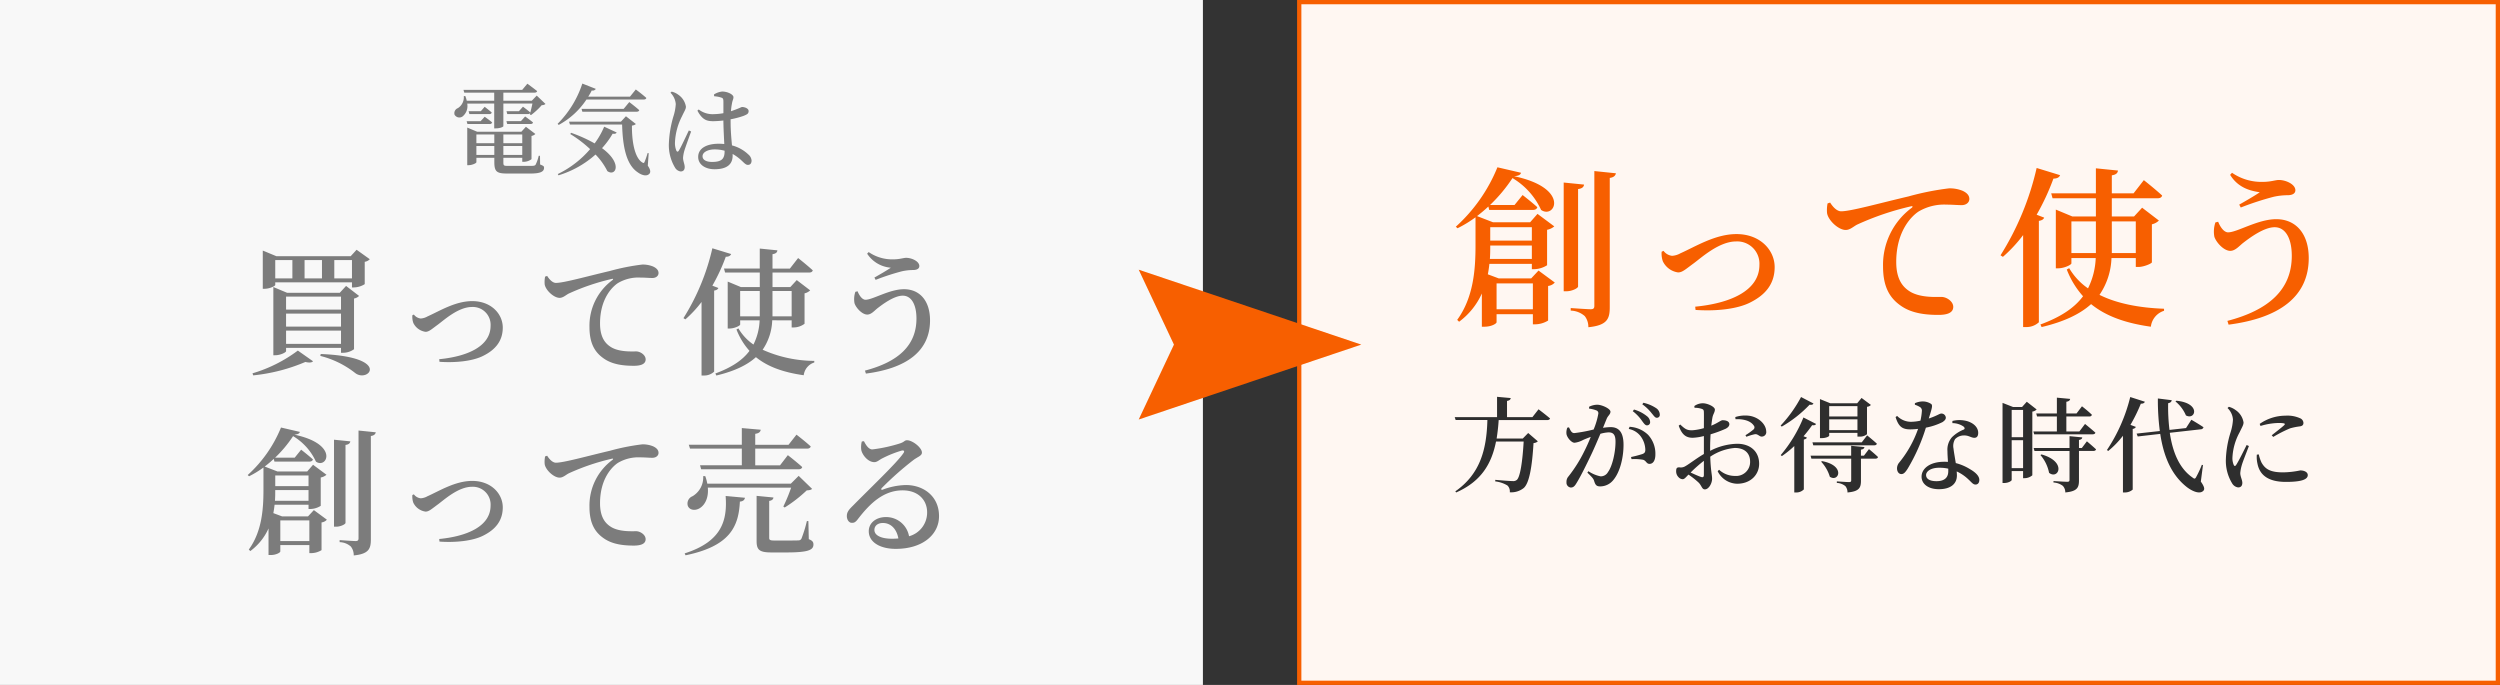
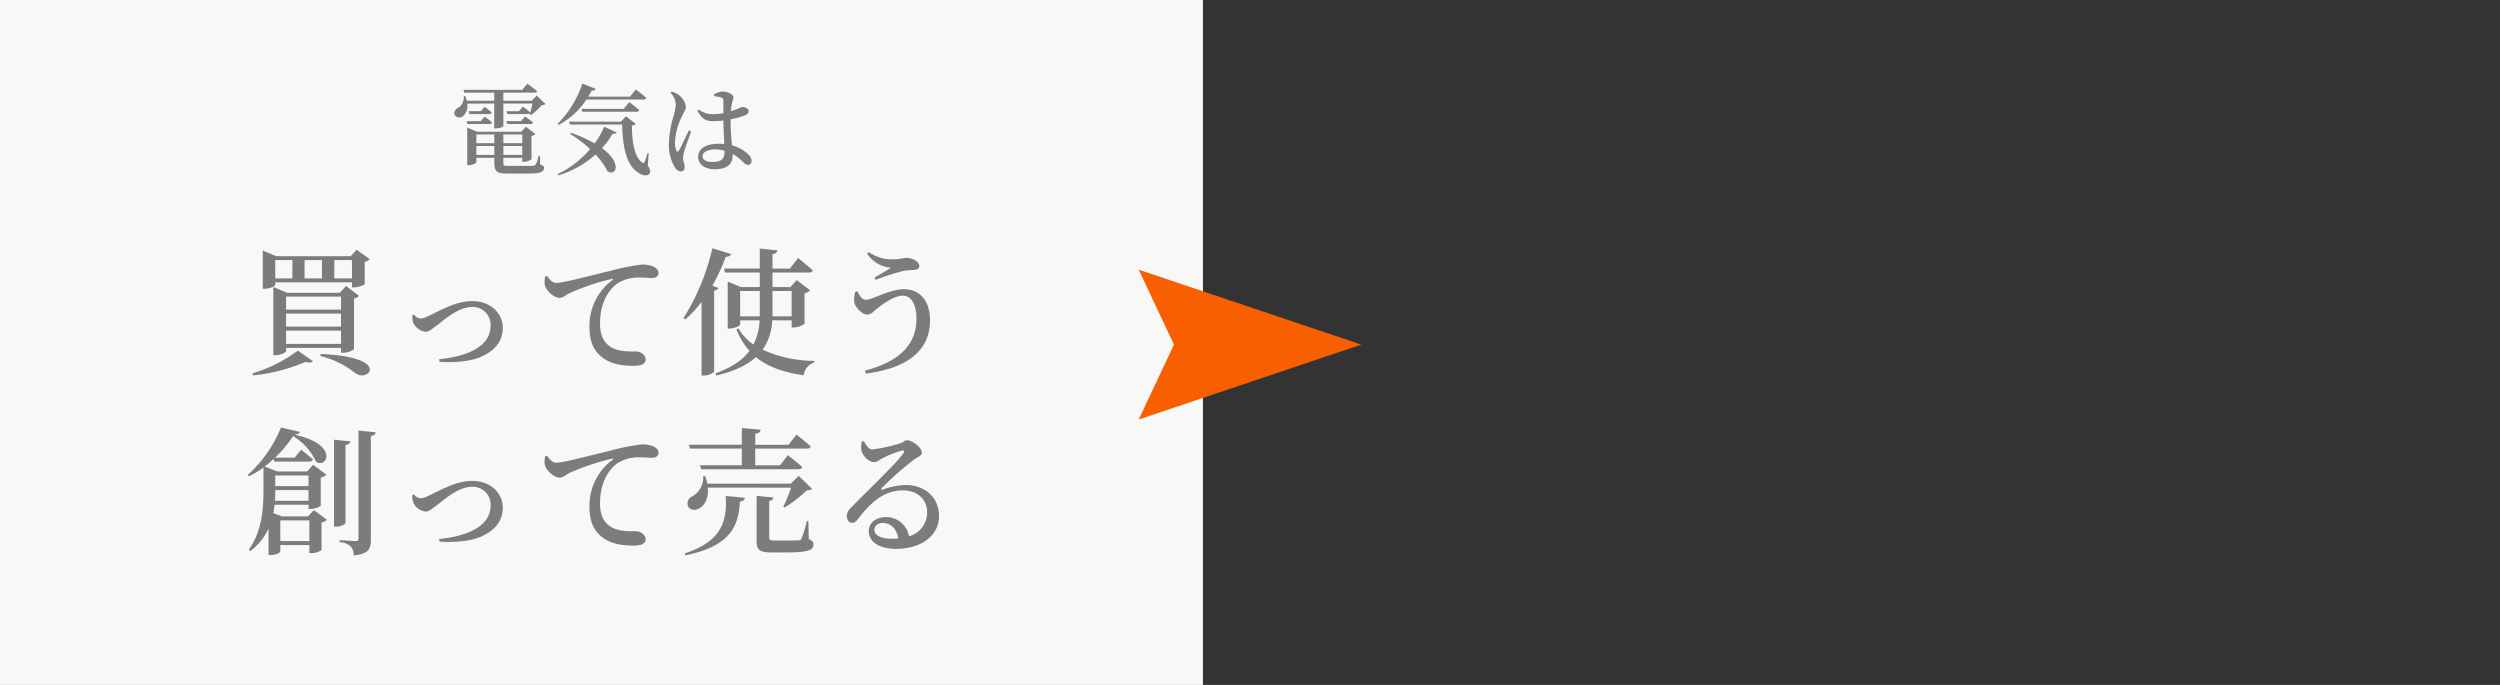
<svg xmlns="http://www.w3.org/2000/svg" width="584" height="160" viewBox="0 0 584 160">
  <rect x="0" y="0" width="584" height="160" fill="#333333" stroke="none" />
  <g id="industrial-self_img01" transform="translate(-360 -1884)">
    <g id="g2" transform="translate(79)">
      <path id="p7" d="M0,0H281V160H0Z" transform="translate(281 1884)" fill="#f8f8f8" />
      <path id="p6" d="M-25.553-14.812v5.8h.368c1.1,0,1.771-.391,1.771-.506v-5.29h6.785c-.161.8-.414,1.84-.6,2.53l.276.161a16.217,16.217,0,0,0,2.507-2.323,1.234,1.234,0,0,0,.874-.276l-2.047-1.955-1.15,1.2h-6.647v-1.886h7.268c.322,0,.552-.115.621-.368-.9-.713-2.277-1.725-2.277-1.725l-1.219,1.449H-32.729l.184.644h6.992v1.886H-31.97a6.02,6.02,0,0,0-.345-1.1l-.345.023a2.992,2.992,0,0,1-1.38,2.806,1.265,1.265,0,0,0-.782,1.518,1.281,1.281,0,0,0,1.863.437,3.1,3.1,0,0,0,1.1-3.013Zm3.036,4.784h5.428c.322,0,.552-.115.6-.368-.736-.621-1.84-1.4-1.84-1.4l-.989,1.1H-22.7Zm2.737-2.99h-2.9l.184.667h4.784c.322,0,.552-.115.6-.368-.69-.6-1.725-1.357-1.725-1.357Zm-11.753,0,.184.667H-26.7a.523.523,0,0,0,.575-.368c-.667-.575-1.656-1.334-1.656-1.334l-.9,1.035Zm4.9,2.99a.55.55,0,0,0,.6-.368c-.69-.6-1.748-1.334-1.748-1.334l-.943,1.035h-3.266l.184.667Zm-3.082,7.222V-4.9h4.186v2.093ZM-25.53-7.59v2.047h-4.186V-7.59Zm6.532,0v2.047h-4.416V-7.59Zm-4.416,4.784V-4.9H-19v2.093Zm8.556.207h-.3a8.949,8.949,0,0,1-.736,2.093c-.184.23-.483.253-1.058.253H-22.4c-.92,0-1.012-.069-1.012-.828V-2.139H-19V-1.2h.368a3.08,3.08,0,0,0,1.794-.621V-7.245a1.7,1.7,0,0,0,.9-.46l-2.208-1.679L-19.2-8.234h-10.35l-2.3-.966V-.414h.322c.851,0,1.817-.483,1.817-.69V-2.139h4.186V-1.2c0,2.3.529,2.737,3.036,2.737h5.428c2.438,0,3.151-.506,3.151-1.334,0-.368-.092-.437-.92-.782ZM9.384-15.755c.322,0,.552-.115.6-.368C9.016-17,7.521-18.1,7.521-18.1L6.164-16.422H-3.588a14.8,14.8,0,0,0,.828-1.449.835.835,0,0,0,.943-.368l-3.151-1.242a23.687,23.687,0,0,1-5.773,9.407l.253.253A18,18,0,0,0-4-15.755ZM-5.152-13.57l.184.667H7.705c.322,0,.575-.115.621-.368C7.429-14.076,6-15.157,6-15.157L4.692-13.57ZM-7.774-7.682A28.3,28.3,0,0,1-3.151-4.163a23.156,23.156,0,0,1-7.544,5.819l.161.3A23.139,23.139,0,0,0-1.886-2.9,15.36,15.36,0,0,1,.874.966C2.76,2.346,4.6-.736-.368-4.393A19.26,19.26,0,0,0,2.116-7.774c.575.092.782-.023.943-.276L.138-9.407A18.832,18.832,0,0,1-2.093-5.5a33.635,33.635,0,0,0-5.52-2.484ZM10.534-3.22l-.253-.023a17.862,17.862,0,0,1-.713,2.07c-.115.276-.23.3-.506.138C7.13-2.185,6.578-6.44,6.624-9.66a1.73,1.73,0,0,0,.92-.368L5.221-11.845,4.048-10.58H-8.073l.207.667H4.324c.138,4.761.828,9.269,3.634,11.155.9.667,2.139,1.081,2.783.3.3-.414.161-.989-.414-1.84Zm9.384-5.313c-.575,1.173-1.817,3.91-2.346,4.715-.207.345-.437.3-.575,0a4.57,4.57,0,0,1-.322-1.932,14.7,14.7,0,0,1,1.656-6.118c.552-1.2.9-1.633.9-2.208a4.178,4.178,0,0,0-1.794-2.806,4.137,4.137,0,0,0-1.541-.713l-.276.253A4.231,4.231,0,0,1,16.859-14.7a11.376,11.376,0,0,1-.552,2.9,25.648,25.648,0,0,0-1.058,6.3,10.122,10.122,0,0,0,1.4,5.589,1.811,1.811,0,0,0,1.357.966c.6,0,.943-.368.943-1.035,0-.644-.391-1.4-.391-2.162a8.393,8.393,0,0,1,.322-1.7c.253-.828,1.127-3.22,1.564-4.439Zm8.349,4.807c0,1.7-.529,2.553-2.921,2.553-1.219,0-2.231-.391-2.231-1.334,0-1.012,1.4-1.587,2.737-1.587a8.907,8.907,0,0,1,2.415.3Zm1.4-7.406a20.927,20.927,0,0,0,2.921-.759c.943-.368,1.288-.552,1.288-1.173,0-.6-.851-.92-1.518-.943-.184,0-.667.322-2.024.782-.161.069-.368.138-.575.207a11.422,11.422,0,0,1,.207-1.679c.138-.92.368-1.081.368-1.61,0-.6-1.334-1.311-2.645-1.311a4.37,4.37,0,0,0-1.909.69l.046.414a6.667,6.667,0,0,1,1.633.3c.391.138.529.23.529,1.012v2.645a15.032,15.032,0,0,1-2.622.23,5.306,5.306,0,0,1-3.151-1.1l-.3.276c1.173,2.208,2.254,2.461,3.7,2.461a21.206,21.206,0,0,0,2.369-.161v.207c.023,1.725.138,3.772.207,5.29a11.883,11.883,0,0,0-1.311-.069c-2.6,0-4.784.943-4.784,3.082,0,1.84,1.748,2.875,3.818,2.875,2.967,0,4.232-1.2,4.232-3.2v-.368A10.807,10.807,0,0,1,32.338-1.4c.621.6.943.92,1.38.92.529,0,.851-.368.851-1.012a2.055,2.055,0,0,0-.759-1.426,8.673,8.673,0,0,0-3.818-2.116c-.138-1.518-.322-3.427-.322-5.589Z" transform="translate(422 1923)" fill="#7c7c7c" />
      <path id="p5" d="M-72.7-24.256v4.288h-4v-4.288Zm6.912,0v4.288h-4.064v-4.288Zm7.008,0v4.288h-4.128v-4.288ZM-76.7-19.04h17.92v1.184h.48a4.91,4.91,0,0,0,2.5-.768V-23.84a2.046,2.046,0,0,0,1.184-.608L-57.7-26.656l-1.376,1.5H-76.448l-3.168-1.312v8.928h.416c1.184,0,2.5-.64,2.5-.9Zm2.528,14.368v-3.1h12.832v3.1Zm12.832-11.04v3.04H-74.176v-3.04Zm0,7.008H-74.176v-3.04h12.832Zm.512,6.112A4.353,4.353,0,0,0-58.3-3.424v-11.84a2.252,2.252,0,0,0,1.184-.608l-3.04-2.336-1.472,1.6h-12.32l-3.2-1.344V-2.016h.416c1.28,0,2.56-.672,2.56-.96v-.768h12.832v1.152Zm-21.024,5.28A41.7,41.7,0,0,0-69.664-.448c.928.224,1.5.16,1.792-.16l-3.552-2.5A33.348,33.348,0,0,1-82.016,2.208Zm15.68-4.544a21.663,21.663,0,0,1,8.192,4.032c3.072,2.3,8.544-3.808-8.1-4.48Zm21.5-9.5a4.392,4.392,0,0,0,.224,1.792A3.738,3.738,0,0,0-41.6-7.488c.8,0,1.376-.576,2.912-1.7,1.44-1.056,4.736-4.1,7.936-4.1A4.154,4.154,0,0,1-26.4-8.9c0,4.928-5.664,7.2-12,7.808l.064.608c3.584.256,7.808-.1,10.368-1.472,2.5-1.28,4.416-3.232,4.416-6.528,0-3.168-2.688-6.176-7.136-6.176-3.968,0-7.648,2.336-10.464,3.584a3.615,3.615,0,0,1-1.568.48,2.307,2.307,0,0,1-1.6-.928Zm31.008-9.024a6.458,6.458,0,0,0-.1,1.792c.192,1.344,2.112,3.168,3.488,3.168.8,0,1.44-.64,2.112-.992A52.1,52.1,0,0,1,1.92-19.84c.352-.1.384.1.128.288A13.253,13.253,0,0,0-3.3-8.608C-3.3-4.736-2.016-2.656.1-1.216,2.176.224,4.864.448,7.072.448c1.472,0,2.752-.32,2.752-1.5,0-1.024-1.248-1.856-2.208-1.856-1.056,0-3.776.16-5.7-.9C.7-4.512-.832-5.824-.832-9.44c0-5.824,2.912-8.608,4.192-9.44a9.388,9.388,0,0,1,5.216-1.28c1.056,0,2.048.1,2.816.1.864,0,1.44-.512,1.44-1.152,0-.7-.512-1.184-1.28-1.536A6.359,6.359,0,0,0,9.024-23.2a50.643,50.643,0,0,0-7.552,1.5C-4-20.416-9.312-18.912-11.136-18.912c-.768,0-1.536-.8-2.048-1.632Zm39.072,2.112a43.736,43.736,0,0,0,3.136-6.752c.736,0,1.088-.256,1.248-.64l-4.384-1.344a52.533,52.533,0,0,1-6.752,16.32l.448.288a27.152,27.152,0,0,0,3.776-4.064V2.72h.544a3.4,3.4,0,0,0,2.4-.9V-17.12c.576-.1.864-.288.992-.608ZM31.9-11.1v-5.92H36.48v5.92Zm12.032-5.92v5.92h-4.48v-5.92Zm0,6.848v1.664h.512a4.286,4.286,0,0,0,2.5-.864v-7.1a2.768,2.768,0,0,0,1.312-.7l-3.136-2.4-1.5,1.632h-4.16v-3.392H48c.448,0,.768-.16.864-.512-1.312-1.216-3.424-2.88-3.424-2.88l-1.92,2.464H39.456v-3.36c.832-.128,1.088-.448,1.152-.9l-4.128-.416v4.672H28.128l.256.928h8.1v3.392H32.064l-3.072-1.28V-8.256h.384c1.216,0,2.528-.672,2.528-.928v-.992h4.544a13.829,13.829,0,0,1-1.44,5.664,11.952,11.952,0,0,1-3.52-3.776l-.448.256A16.166,16.166,0,0,0,34.08-3.04c-1.632,2.208-4.224,3.9-7.968,5.28l.224.48c4.192-.992,7.2-2.432,9.248-4.288,2.752,2.24,6.4,3.552,11.168,4.224A3.546,3.546,0,0,1,49.216-.32V-.7A29.818,29.818,0,0,1,37.152-3.3a12.942,12.942,0,0,0,2.24-6.88Zm14.88-6.656a5.252,5.252,0,0,0-.192,2.688c.352,1.056,1.76,2.624,2.976,2.624.9,0,1.632-.864,2.336-1.44,1.28-.992,3.936-2.976,5.952-2.976,1.984,0,3.2,2.016,3.2,5.344,0,6.336-4.32,10.144-12.032,12.16l.224.7C70.656,1.056,76.256-2.88,76.256-10.176c0-4.512-2.368-7.264-6.08-7.264-3.424,0-7.3,2.464-8.992,2.464-.736,0-1.44-.928-1.856-1.984ZM67.1-22.464c-.9.608-2.528,1.568-3.84,2.3l.288.544a53.732,53.732,0,0,1,6.176-2.016,12.628,12.628,0,0,1,2.688-.288c.9-.032,1.344-.384,1.344-.928,0-1.088-1.728-1.92-3.1-1.92-.576,0-1.536.352-2.848.352a9.674,9.674,0,0,1-5.888-1.7l-.352.384A7.284,7.284,0,0,0,67.1-22.464ZM-75.52,41.392V36.56h6.784v4.832Zm6.592-15.328v2.5H-76.7v-2.5Zm-7.84,5.92c.064-.9.064-1.728.064-2.5h7.776v2.5Zm7.712,3.648H-75.1l-2.048-.768c.128-.672.224-1.312.288-1.952h7.936V33.9h.48a4.735,4.735,0,0,0,2.368-.736V26.544a2.914,2.914,0,0,0,1.344-.64l-3.136-2.336-1.376,1.568h-6.944l-2.976-1.152c.736-.576,1.44-1.152,2.112-1.792l.16.64h8.128c.448,0,.768-.16.864-.512-1.056-.96-2.752-2.272-2.752-2.272l-1.5,1.856h-4.576a29.07,29.07,0,0,0,4.192-5.024A13.406,13.406,0,0,1-67.2,22.832c2.56,1.792,5.536-4.064-5.056-6.3.864-.064,1.184-.256,1.312-.64l-4.416-1.024a30.349,30.349,0,0,1-7.776,11.1l.32.288a22.429,22.429,0,0,0,3.36-2.048v5.248c0,4.448-.352,9.7-3.424,13.92l.352.352a13.371,13.371,0,0,0,4.256-5.28v6.208h.48c1.376,0,2.272-.608,2.272-.832v-1.5h6.784v1.888h.448a4.7,4.7,0,0,0,2.4-.7V37.04a1.989,1.989,0,0,0,1.248-.64l-3.04-2.24Zm8.768-16.7c.8-.1,1.056-.416,1.12-.832l-3.808-.384v20.32h.512c1.024,0,2.176-.576,2.176-.9Zm3.04-3.36V40.752c0,.448-.16.64-.672.64-.672,0-3.744-.224-3.744-.224v.48a4.134,4.134,0,0,1,2.624,1.024,3.293,3.293,0,0,1,.672,2.08c3.552-.352,4-1.6,4-3.744V16.848c.736-.1,1.056-.416,1.152-.864ZM-44.672,30.64a4.392,4.392,0,0,0,.224,1.792,3.738,3.738,0,0,0,2.848,2.08c.8,0,1.376-.576,2.912-1.7,1.44-1.056,4.736-4.1,7.936-4.1A4.154,4.154,0,0,1-26.4,33.1c0,4.928-5.664,7.2-12,7.808l.064.608c3.584.256,7.808-.1,10.368-1.472,2.5-1.28,4.416-3.232,4.416-6.528,0-3.168-2.688-6.176-7.136-6.176-3.968,0-7.648,2.336-10.464,3.584a3.615,3.615,0,0,1-1.568.48,2.307,2.307,0,0,1-1.6-.928Zm31.008-9.024a6.458,6.458,0,0,0-.1,1.792c.192,1.344,2.112,3.168,3.488,3.168.8,0,1.44-.64,2.112-.992A52.1,52.1,0,0,1,1.92,22.16c.352-.1.384.1.128.288A13.253,13.253,0,0,0-3.3,33.392c0,3.872,1.28,5.952,3.392,7.392,2.08,1.44,4.768,1.664,6.976,1.664,1.472,0,2.752-.32,2.752-1.5,0-1.024-1.248-1.856-2.208-1.856-1.056,0-3.776.16-5.7-.9C.7,37.488-.832,36.176-.832,32.56c0-5.824,2.912-8.608,4.192-9.44a9.388,9.388,0,0,1,5.216-1.28c1.056,0,2.048.1,2.816.1.864,0,1.44-.512,1.44-1.152,0-.7-.512-1.184-1.28-1.536A6.359,6.359,0,0,0,9.024,18.8a50.643,50.643,0,0,0-7.552,1.5C-4,21.584-9.312,23.088-11.136,23.088c-.768,0-1.536-.8-2.048-1.632Zm33.856-1.824h12.1v3.9h-9.76l.256.928H45.536c.448,0,.768-.16.864-.512-1.248-1.152-3.36-2.784-3.36-2.784L41.216,23.7H35.424v-3.9h12.1c.448,0,.768-.16.864-.512-1.248-1.152-3.328-2.752-3.328-2.752L43.2,18.9H35.424v-2.56c.9-.128,1.216-.48,1.28-.96l-4.416-.384v3.9H19.9Zm23.616,9.12a37.348,37.348,0,0,1-1.824,4.416l.32.224a32.472,32.472,0,0,0,5.152-4c.64-.032.992-.1,1.248-.352l-3.136-3.04-1.824,1.824H24.224a10.406,10.406,0,0,0-.48-1.76h-.48a5.093,5.093,0,0,1-2.5,4.7,1.831,1.831,0,0,0-1.088,2.24c.416,1.056,1.76,1.184,2.784.544,1.152-.7,2.112-2.336,1.888-4.8ZM19.136,44.72c10.4-2.144,12.416-6.72,12.7-12.544.7-.064,1.088-.352,1.184-.9l-4.512-.416c.416,5.664-.832,10.624-9.568,13.408Zm28.7-8h-.352a29.9,29.9,0,0,1-1.248,4.064.75.75,0,0,1-.736.448c-.416.032-1.408.032-2.624.032H39.9c-1.056,0-1.216-.16-1.216-.64V32.016c.64-.1.96-.384.992-.8l-3.936-.384v10.5c0,2.144.64,2.72,3.552,2.72h3.36c5.088,0,6.368-.544,6.368-1.856,0-.576-.224-.9-1.088-1.248Zm19.552,4.128c-2.72,0-4.128-.864-4.128-2.048,0-.992.8-1.632,1.984-1.632,1.792,0,3.2,1.312,3.616,3.616C68.384,40.816,67.9,40.848,67.392,40.848ZM60.32,18.128a5.119,5.119,0,0,0-.128,1.952c.16,1.024,1.472,2.88,3.072,2.88.608,0,1.12-.512,1.728-.832a26.241,26.241,0,0,1,4.7-1.888c.448-.064.736.128.288.7-1.5,2.208-7.84,8.224-11.776,12.224-.928.9-1.344,1.472-1.376,2.24-.064,1.024.544,1.728,1.12,1.728.64.032.96-.192,1.6-1.056,2.72-3.488,5.856-6.528,10.3-6.528,3.808,0,5.792,2.432,5.728,5.248a5.722,5.722,0,0,1-4.224,5.472,5.427,5.427,0,0,0-5.408-4.48c-2.272,0-4,1.344-4,3.3,0,2.56,2.624,4.128,6.3,4.128,6.368,0,10.08-3.392,10.112-7.552.064-4.64-3.52-7.36-7.744-7.36a16.34,16.34,0,0,0-5.44,1.088c-.288.128-.448-.128-.16-.416a74.147,74.147,0,0,1,7.3-6.464c1.088-.832,2.048-1.024,2.048-1.792,0-1.152-2.208-2.88-3.488-2.88-.576,0-.608.416-1.632.736a34.83,34.83,0,0,1-6.464,1.408c-.832,0-1.472-.96-1.952-1.92Z" transform="translate(422 1969)" fill="#7c7c7c" />
    </g>
    <g id="g1" transform="translate(382)">
      <g id="p4" transform="translate(281 1884)" fill="#fff7f2">
-         <path d="M 280.5 159.5 L 0.5 159.5 L 0.5 0.5 L 280.5 0.5 L 280.5 159.5 Z" stroke="none" />
-         <path d="M 1 1 L 1 159 L 280 159 L 280 1 L 1 1 M 0 0 L 281 0 L 281 160 L 0 160 L 0 0 Z" stroke="none" fill="#f75f00" />
-       </g>
-       <path id="p3" d="M-82.032-15.552H-87.96v-3.792c.624-.1.816-.336.864-.672l-3.192-.288v4.752h-9.888l.216.672h7.416C-92.736-8.016-94.2-2.3-100.032,1.776l.192.264c5.88-2.592,8.28-6.72,9.312-11.9h6.456c-.264,4.68-.816,8.28-1.584,8.952a1.278,1.278,0,0,1-.984.288c-.624,0-2.76-.168-4.056-.288l-.024.36a7.119,7.119,0,0,1,2.856.96,1.9,1.9,0,0,1,.552,1.584,4.675,4.675,0,0,0,3.24-.984C-82.752-.12-82.1-3.984-81.768-9.5a1.587,1.587,0,0,0,1.008-.408l-2.256-1.944-1.272,1.3h-6.1c.216-1.368.384-2.808.48-4.32h11.328c.336,0,.6-.12.672-.384-1.008-.864-2.688-2.136-2.688-2.136Zm23.448-1.392a9.809,9.809,0,0,1,2.184,2.3c.432.576.72,1.008,1.128,1.008a.725.725,0,0,0,.744-.768,1.845,1.845,0,0,0-.768-1.392,8.522,8.522,0,0,0-3-1.536Zm-6.1,1.776c.288-.72.888-1.032.888-1.656,0-.72-2.016-1.632-3.072-1.632a4.22,4.22,0,0,0-1.92.48v.432a6.547,6.547,0,0,1,1.8.456.7.7,0,0,1,.36.7,17.259,17.259,0,0,1-1.1,3.72,36.09,36.09,0,0,1-4.512.84c-.648,0-.888-.624-1.248-1.344l-.384.072a3.031,3.031,0,0,0-.192,1.536c.192.888,1.2,1.992,1.872,1.992a5.4,5.4,0,0,0,1.944-.624c.456-.216,1.128-.48,1.848-.744-.456,1.128-.96,2.28-1.488,3.312a32.42,32.42,0,0,1-3.7,5.9,1.885,1.885,0,0,0-.48,1.368A1.133,1.133,0,0,0-73.08.888c.528,0,.864-.216,1.32-.984.936-1.488,2.3-4.248,3.5-6.768.672-1.416,1.44-3.216,2.112-4.8A8.507,8.507,0,0,1-64.224-12c1.2,0,1.608.7,1.608,2.184,0,2.544-.768,5.76-1.752,7.08A1.919,1.919,0,0,1-66.12-1.728a7.842,7.842,0,0,1-2.832-1.2l-.24.336c1.248,1.2,1.416,1.464,1.56,1.872.288.984.552,1.344,1.44,1.344a3.937,3.937,0,0,0,3.024-1.44c1.608-1.872,2.424-5.28,2.424-8.28,0-3.048-1.176-4.128-3.024-4.128a12.252,12.252,0,0,0-1.776.168Zm5.16,2.376A4.51,4.51,0,0,1-56.544-10.8a5.521,5.521,0,0,1,.888,2.76c.024.648-.144.888-.672,1.1a25.787,25.787,0,0,1-2.664.7l.12.5a11.847,11.847,0,0,1,2.712.144c.744.24.744.96,1.512.96.912-.024,1.344-.96,1.344-2.184a6.461,6.461,0,0,0-1.728-4.632,6.79,6.79,0,0,0-4.3-1.848Zm3.168-5.76a10.239,10.239,0,0,1,2.184,2.088c.5.576.768,1.056,1.2,1.056a.677.677,0,0,0,.7-.768,1.866,1.866,0,0,0-.864-1.488,8.765,8.765,0,0,0-2.976-1.248ZM-41.976-2.064c0,.456-.168.648-.672.48-.648-.216-1.584-.648-2.424-1.032a31.446,31.446,0,0,1,3.1-2.736Zm1.464-6.48c0-.936.048-1.992.1-3a29.189,29.189,0,0,0,3.528-1.3c.552-.288.864-.648.864-1.08-.048-.888-1.272-.912-1.608-.912-.408.024-1.08.648-2.616,1.272.1-.84.192-1.536.288-1.992.168-.768.552-1.152.552-1.776,0-.648-1.7-1.464-2.808-1.464a3.407,3.407,0,0,0-1.992.648l.048.408a5.149,5.149,0,0,1,1.656.24c.384.144.528.24.528.888.024.6,0,2.04,0,3.624a12.883,12.883,0,0,1-2.712.5c-1.152.024-1.632-.216-2.808-1.344l-.36.264c.816,2.4,1.968,2.832,3.312,2.832a12.286,12.286,0,0,0,2.568-.408v4.2c-1.656.96-3.48,2.376-4.272,2.808a1.988,1.988,0,0,1-1.416.312c-.624-.024-.792.168-.792.936A1.908,1.908,0,0,0-47.9-1.536a1.377,1.377,0,0,0,.96.48c.408,0,.672-.36,1.368-1.08A19.579,19.579,0,0,1-43.224-.288c.744.72.768,1.608,1.488,1.608.864,0,1.68-1.344,1.68-2.5,0-.912-.312-1.728-.432-5.136a12.128,12.128,0,0,1,5.736-2.04c2.544,0,3.576,1.464,3.576,3.168A3.259,3.259,0,0,1-34.7-1.824a5.426,5.426,0,0,1-3.72-1.44l-.336.336A5.187,5.187,0,0,0-34.2,0c3.192,0,5.136-2.16,5.136-4.656,0-2.928-2.112-4.68-5.112-4.68A14.356,14.356,0,0,0-40.512-7.68Zm5.928-6.528c1.56-.072,3.432.24,4.272,1.488a.651.651,0,0,1-.1.936,17.588,17.588,0,0,1-1.848,1.32l.216.36a11.643,11.643,0,0,1,1.992-.6c.7-.1,1.08.624,1.656.552a1.042,1.042,0,0,0,.984-1.224c-.048-1.656-1.752-3.288-3.888-3.624a7.417,7.417,0,0,0-3.336.288ZM-6.1-18.12v2.4h-6.6v-2.4Zm-6.6,5.592v-2.52h6.6v2.52Zm0,.648h6.6v.864h.36a2.562,2.562,0,0,0,1.872-.552v-6.408a1.334,1.334,0,0,0,.912-.432L-5.136-20.04l-1.032,1.248h-6.264l-2.424-.984v9.12h.384c1.1,0,1.776-.408,1.776-.576Zm7.608,2.208h-11.52l.192.7H-2.208c.336,0,.576-.12.648-.384-.888-.816-2.28-1.944-2.28-1.944ZM-19.272-20.256a30.661,30.661,0,0,1-4.776,6.672l.264.24a28.823,28.823,0,0,0,6.5-5.112c.576.072.792-.048.912-.288Zm.552,4.776a32.249,32.249,0,0,1-5.3,8.784l.264.24a22.627,22.627,0,0,0,2.9-2.352V2.04h.432a2.418,2.418,0,0,0,1.8-.72V-10.32c.408-.1.648-.24.72-.456l-.792-.312A30.973,30.973,0,0,0-16.68-13.68c.576.072.792-.048.912-.288Zm4.128,10.32a8.85,8.85,0,0,1,2.04,3.528c2.064,1.392,3.768-2.592-1.8-3.648ZM-4.584-6.552h-.7V-7.968c.528-.072.768-.264.816-.6l-3.1-.288v2.3h-9.48l.192.7H-7.56V-.792c0,.288-.12.408-.5.408-.48,0-2.856-.168-2.856-.168v.36A3.434,3.434,0,0,1-8.928.552a2.257,2.257,0,0,1,.5,1.488C-5.664,1.8-5.28.912-5.28-.72V-5.856h3.36c.336,0,.552-.12.624-.384-.792-.768-2.112-1.848-2.112-1.848Zm11.9-11.9a5,5,0,0,1,1.08.48.965.965,0,0,1,.552,1.008,13.293,13.293,0,0,1-.336,2.232,10.85,10.85,0,0,1-2.16.264A4.553,4.553,0,0,1,3.168-15.84l-.36.264c.7,2.256,1.56,2.88,3.48,2.88a15.764,15.764,0,0,0,1.776-.12A25.9,25.9,0,0,1,3.672-4.968a2.116,2.116,0,0,0-.528,1.392c0,.672.36,1.32,1.032,1.32.576,0,.96-.5,1.464-1.272A43.368,43.368,0,0,0,9.888-13.1a14.854,14.854,0,0,0,3.888-1.3c.336-.24.768-.552.768-1.032a1.021,1.021,0,0,0-1.08-.96c-.384,0-.936.5-2.9,1.152.768-2.5.984-3.12.5-3.432a3.581,3.581,0,0,0-2.016-.552,4.811,4.811,0,0,0-1.728.408Zm7.8,15.528c0,1.392-.768,2.328-2.76,2.328-1.7,0-2.424-.624-2.424-1.44,0-.792,1.008-1.7,3.072-1.7a9.68,9.68,0,0,1,2.112.216Zm.96-11.232a4.654,4.654,0,0,1,2.568.768c.312.264.408.528.12.72a8.408,8.408,0,0,0-2.784,1.8,4.4,4.4,0,0,0-1.056,3.24c0,.768.072,1.656.12,2.52-.288-.024-.576-.024-.888-.024-3.36,0-5.28,1.608-5.28,3.48,0,1.632,1.464,2.928,4.056,2.928,2.616,0,4.2-1.152,4.2-3.216,0-.288-.024-.6-.048-.936A9.983,9.983,0,0,1,19.8-1.032C20.544-.36,20.88.192,21.48.192c.48,0,.888-.336.888-1.08,0-.888-.816-1.728-2.184-2.52a11.923,11.923,0,0,0-3.312-1.416c-.216-1.344-.456-2.664-.528-3.36a3.126,3.126,0,0,1,.36-2.232A2.841,2.841,0,0,1,18.7-11.28c1.2-.048,1.728.552,2.52.552.624,0,.888-.456.888-1.152,0-1.176-.912-2.208-2.472-2.712a6.759,6.759,0,0,0-3.552-.072ZM29.928-3.648v-6.528h2.664v6.528Zm2.664-13.584v6.36H29.928v-6.36Zm.864-1.92-1.1,1.224H30.24l-2.448-.96V-.168h.336c1.1,0,1.8-.528,1.8-.7V-2.952h2.664V-1.3h.336a2.8,2.8,0,0,0,1.824-.672v-14.88a1.725,1.725,0,0,0,1.008-.5Zm1.536,6.936.192.672H48.84c.336,0,.576-.12.648-.384-.912-.816-2.424-2.04-2.424-2.04l-1.32,1.752H42.7v-3.5h5.352a.574.574,0,0,0,.624-.384c-.84-.84-2.328-1.992-2.328-1.992l-1.272,1.68H42.7v-2.736c.624-.1.84-.336.888-.672l-3.1-.288v3.7H35.664l.192.7h4.632v3.5ZM36.648-6.7a9.087,9.087,0,0,1,2.016,4.152c2.16,1.7,4.272-2.592-1.776-4.3ZM46.32-8.352h-.672v-1.872c.5-.1.744-.264.768-.6l-2.976-.288v2.76H35.064l.192.7H43.44V-.912c0,.336-.12.456-.552.456-.528,0-3.192-.168-3.192-.168v.336A4,4,0,0,1,41.88.5a2.246,2.246,0,0,1,.576,1.536c2.832-.264,3.192-1.176,3.192-2.832V-7.656h3.336c.336,0,.6-.12.648-.384C48.84-8.784,47.5-9.912,47.5-9.912ZM68.184-19.224a8.5,8.5,0,0,1,2.448,3.264c2.208,1.224,3.624-2.856-2.232-3.432Zm-10.56-1.032A38.878,38.878,0,0,1,52.176-7.872l.312.216a21.038,21.038,0,0,0,3.432-3.552V2.04h.432A2.768,2.768,0,0,0,58.2,1.368V-12.816a.882.882,0,0,0,.744-.456l-1.272-.48A37.874,37.874,0,0,0,60.1-18.7c.528.024.84-.168.936-.456ZM74.616-4.368l-.264-.048a23.987,23.987,0,0,1-1.344,2.88c-.24.432-.408.432-.816.1-3.168-2.184-4.68-6.048-5.328-10.464l7.248-.816a.657.657,0,0,0,.624-.48c-1.08-.744-2.832-1.752-2.832-1.752l-1.248,1.944-3.864.432a44.546,44.546,0,0,1-.312-6.24c.576-.1.792-.384.84-.7l-3.24-.408a55.4,55.4,0,0,0,.456,7.608l-5.424.6.264.672,5.256-.6C65.424-6.408,67.224-2.016,70.92.84c1.176.888,2.976,1.728,3.816.768.312-.36.216-.912-.624-2.112Zm10.2-4.68c-.6,1.2-1.872,3.792-2.448,4.656-.216.336-.432.312-.576-.024A3.934,3.934,0,0,1,81.5-6.168a13.631,13.631,0,0,1,1.68-5.856c.576-1.224.912-1.7.912-2.3a4.285,4.285,0,0,0-1.848-2.88,4.639,4.639,0,0,0-1.584-.768l-.312.288a4.107,4.107,0,0,1,1.272,2.712,11.871,11.871,0,0,1-.576,3.024,23.708,23.708,0,0,0-1.08,6.216A10.062,10.062,0,0,0,81.408-.12a1.915,1.915,0,0,0,1.416.984c.648,0,.984-.384.984-1.08,0-.672-.48-1.464-.48-2.256a8.625,8.625,0,0,1,.336-1.8c.24-.888,1.2-3.24,1.68-4.536Zm2.376,2.256a6.912,6.912,0,0,0,.144,2.064c.5,2.64,2.448,4.3,6.648,4.3,2.76,0,5.112-.312,5.112-1.584,0-.744-.888-1.1-1.752-1.1a20.8,20.8,0,0,1-3.984.456c-2.976,0-4.176-.72-5.064-2.28a9.046,9.046,0,0,1-.648-1.92Zm.864-6.7a15.359,15.359,0,0,1,4.176-.7c1.7,0,1.632.216,1.368.5-.432.432-1.872,1.536-2.928,2.376l.36.384a29.453,29.453,0,0,1,3.96-2.016,14.9,14.9,0,0,1,2.3-.456c.552-.1.792-.336.792-.816a1.244,1.244,0,0,0-.84-1.1,7.14,7.14,0,0,0-3.384-.576,10.516,10.516,0,0,0-6,1.92Z" transform="translate(418 1997)" fill="#2e2e2e" />
-       <path id="p2" d="M-94.4-.76V-6.8h8.48V-.76Zm8.24-19.16v3.12h-9.72v-3.12Zm-9.8,7.4c.08-1.12.08-2.16.08-3.12h9.72v3.12Zm9.64,4.56h-7.56l-2.56-.96c.16-.84.28-1.64.36-2.44h9.92v1.24h.6a5.918,5.918,0,0,0,2.96-.92v-8.28a3.642,3.642,0,0,0,1.68-.8l-3.92-2.92-1.72,1.96h-8.68l-3.72-1.44c.92-.72,1.8-1.44,2.64-2.24l.2.8h10.16c.56,0,.96-.2,1.08-.64-1.32-1.2-3.44-2.84-3.44-2.84l-1.88,2.32h-5.72a36.337,36.337,0,0,0,5.24-6.28A16.757,16.757,0,0,1-84-23.96c3.2,2.24,6.92-5.08-6.32-7.88,1.08-.08,1.48-.32,1.64-.8l-5.52-1.28a37.936,37.936,0,0,1-9.72,13.88l.4.36a28.035,28.035,0,0,0,4.2-2.56v6.56c0,5.56-.44,12.12-4.28,17.4l.44.44a16.714,16.714,0,0,0,5.32-6.6V3.32h.6c1.72,0,2.84-.76,2.84-1.04V.4h8.48V2.76h.56a5.88,5.88,0,0,0,3-.88V-6.2A2.487,2.487,0,0,0-80.8-7l-3.8-2.8Zm10.96-20.88c1-.12,1.32-.52,1.4-1.04l-4.76-.48v25.4h.64c1.28,0,2.72-.72,2.72-1.12Zm3.8-4.2V-1.56c0,.56-.2.8-.84.8-.84,0-4.68-.28-4.68-.28v.6A5.168,5.168,0,0,1-73.8.84a4.117,4.117,0,0,1,.84,2.6c4.44-.44,5-2,5-4.68v-30.2c.92-.12,1.32-.52,1.44-1.08ZM-55.84-14.2a5.489,5.489,0,0,0,.28,2.24A4.673,4.673,0,0,0-52-9.36c1,0,1.72-.72,3.64-2.12,1.8-1.32,5.92-5.12,9.92-5.12A5.193,5.193,0,0,1-33-11.12c0,6.16-7.08,9-15,9.76l.08.76c4.48.32,9.76-.12,12.96-1.84,3.12-1.6,5.52-4.04,5.52-8.16,0-3.96-3.36-7.72-8.92-7.72-4.96,0-9.56,2.92-13.08,4.48a4.519,4.519,0,0,1-1.96.6,2.884,2.884,0,0,1-2-1.16Zm38.76-11.28a8.073,8.073,0,0,0-.12,2.24c.24,1.68,2.64,3.96,4.36,3.96,1,0,1.8-.8,2.64-1.24A65.127,65.127,0,0,1,2.4-24.8c.44-.12.48.12.16.36A16.566,16.566,0,0,0-4.12-10.76c0,4.84,1.6,7.44,4.24,9.24C2.72.28,6.08.56,8.84.56c1.84,0,3.44-.4,3.44-1.88,0-1.28-1.56-2.32-2.76-2.32-1.32,0-4.72.2-7.12-1.12C.88-5.64-1.04-7.28-1.04-11.8c0-7.28,3.64-10.76,5.24-11.8a11.735,11.735,0,0,1,6.52-1.6c1.32,0,2.56.12,3.52.12,1.08,0,1.8-.64,1.8-1.44,0-.88-.64-1.48-1.6-1.92A7.949,7.949,0,0,0,11.28-29a63.3,63.3,0,0,0-9.44,1.88c-6.84,1.6-13.48,3.48-15.76,3.48-.96,0-1.92-1-2.56-2.04Zm48.84,2.64a54.67,54.67,0,0,0,3.92-8.44c.92,0,1.36-.32,1.56-.8l-5.48-1.68a65.666,65.666,0,0,1-8.44,20.4l.56.36a33.94,33.94,0,0,0,4.72-5.08V3.4h.68a4.249,4.249,0,0,0,3-1.12V-21.4c.72-.12,1.08-.36,1.24-.76Zm8.12,8.96v-7.4H45.6v7.4Zm15.04-7.4v7.4h-5.6v-7.4Zm0,8.56v2.08h.64c1.24,0,3.08-.8,3.12-1.08V-20.6a3.46,3.46,0,0,0,1.64-.88l-3.92-3-1.88,2.04h-5.2v-4.24H60c.56,0,.96-.2,1.08-.64-1.64-1.52-4.28-3.6-4.28-3.6l-2.4,3.08H49.32v-4.2c1.04-.16,1.36-.56,1.44-1.12l-5.16-.52v5.84H35.16l.32,1.16H45.6v4.24H40.08l-3.84-1.6v13.72h.48c1.52,0,3.16-.84,3.16-1.16v-1.24h5.68a17.286,17.286,0,0,1-1.8,7.08,14.94,14.94,0,0,1-4.4-4.72l-.56.32A20.208,20.208,0,0,0,42.6-3.8c-2.04,2.76-5.28,4.88-9.96,6.6l.28.6c5.24-1.24,9-3.04,11.56-5.36,3.44,2.8,8,4.44,13.96,5.28A4.433,4.433,0,0,1,61.52-.4V-.88c-5.72-.2-11-1.2-15.08-3.24a16.178,16.178,0,0,0,2.8-8.6Zm18.6-8.32a6.566,6.566,0,0,0-.24,3.36c.44,1.32,2.2,3.28,3.72,3.28,1.12,0,2.04-1.08,2.92-1.8,1.6-1.24,4.92-3.72,7.44-3.72,2.48,0,4,2.52,4,6.68,0,7.92-5.4,12.68-15.04,15.2l.28.88C88.32,1.32,95.32-3.6,95.32-12.72c0-5.64-2.96-9.08-7.6-9.08-4.28,0-9.12,3.08-11.24,3.08-.92,0-1.8-1.16-2.32-2.48Zm10.36-7.04c-1.12.76-3.16,1.96-4.8,2.88l.36.68a67.165,67.165,0,0,1,7.72-2.52,15.785,15.785,0,0,1,3.36-.36c1.12-.04,1.68-.48,1.68-1.16,0-1.36-2.16-2.4-3.88-2.4-.72,0-1.92.44-3.56.44a12.093,12.093,0,0,1-7.36-2.12l-.44.48C79-28.8,82.32-28.36,83.88-28.08Z" transform="translate(422 1957)" fill="#f75f00" />
+         </g>
    </g>
    <path id="p1" d="M17.5,0,35,52,17.5,43.766,0,52Z" transform="translate(678 1947) rotate(90)" fill="#f75f00" />
  </g>
</svg>